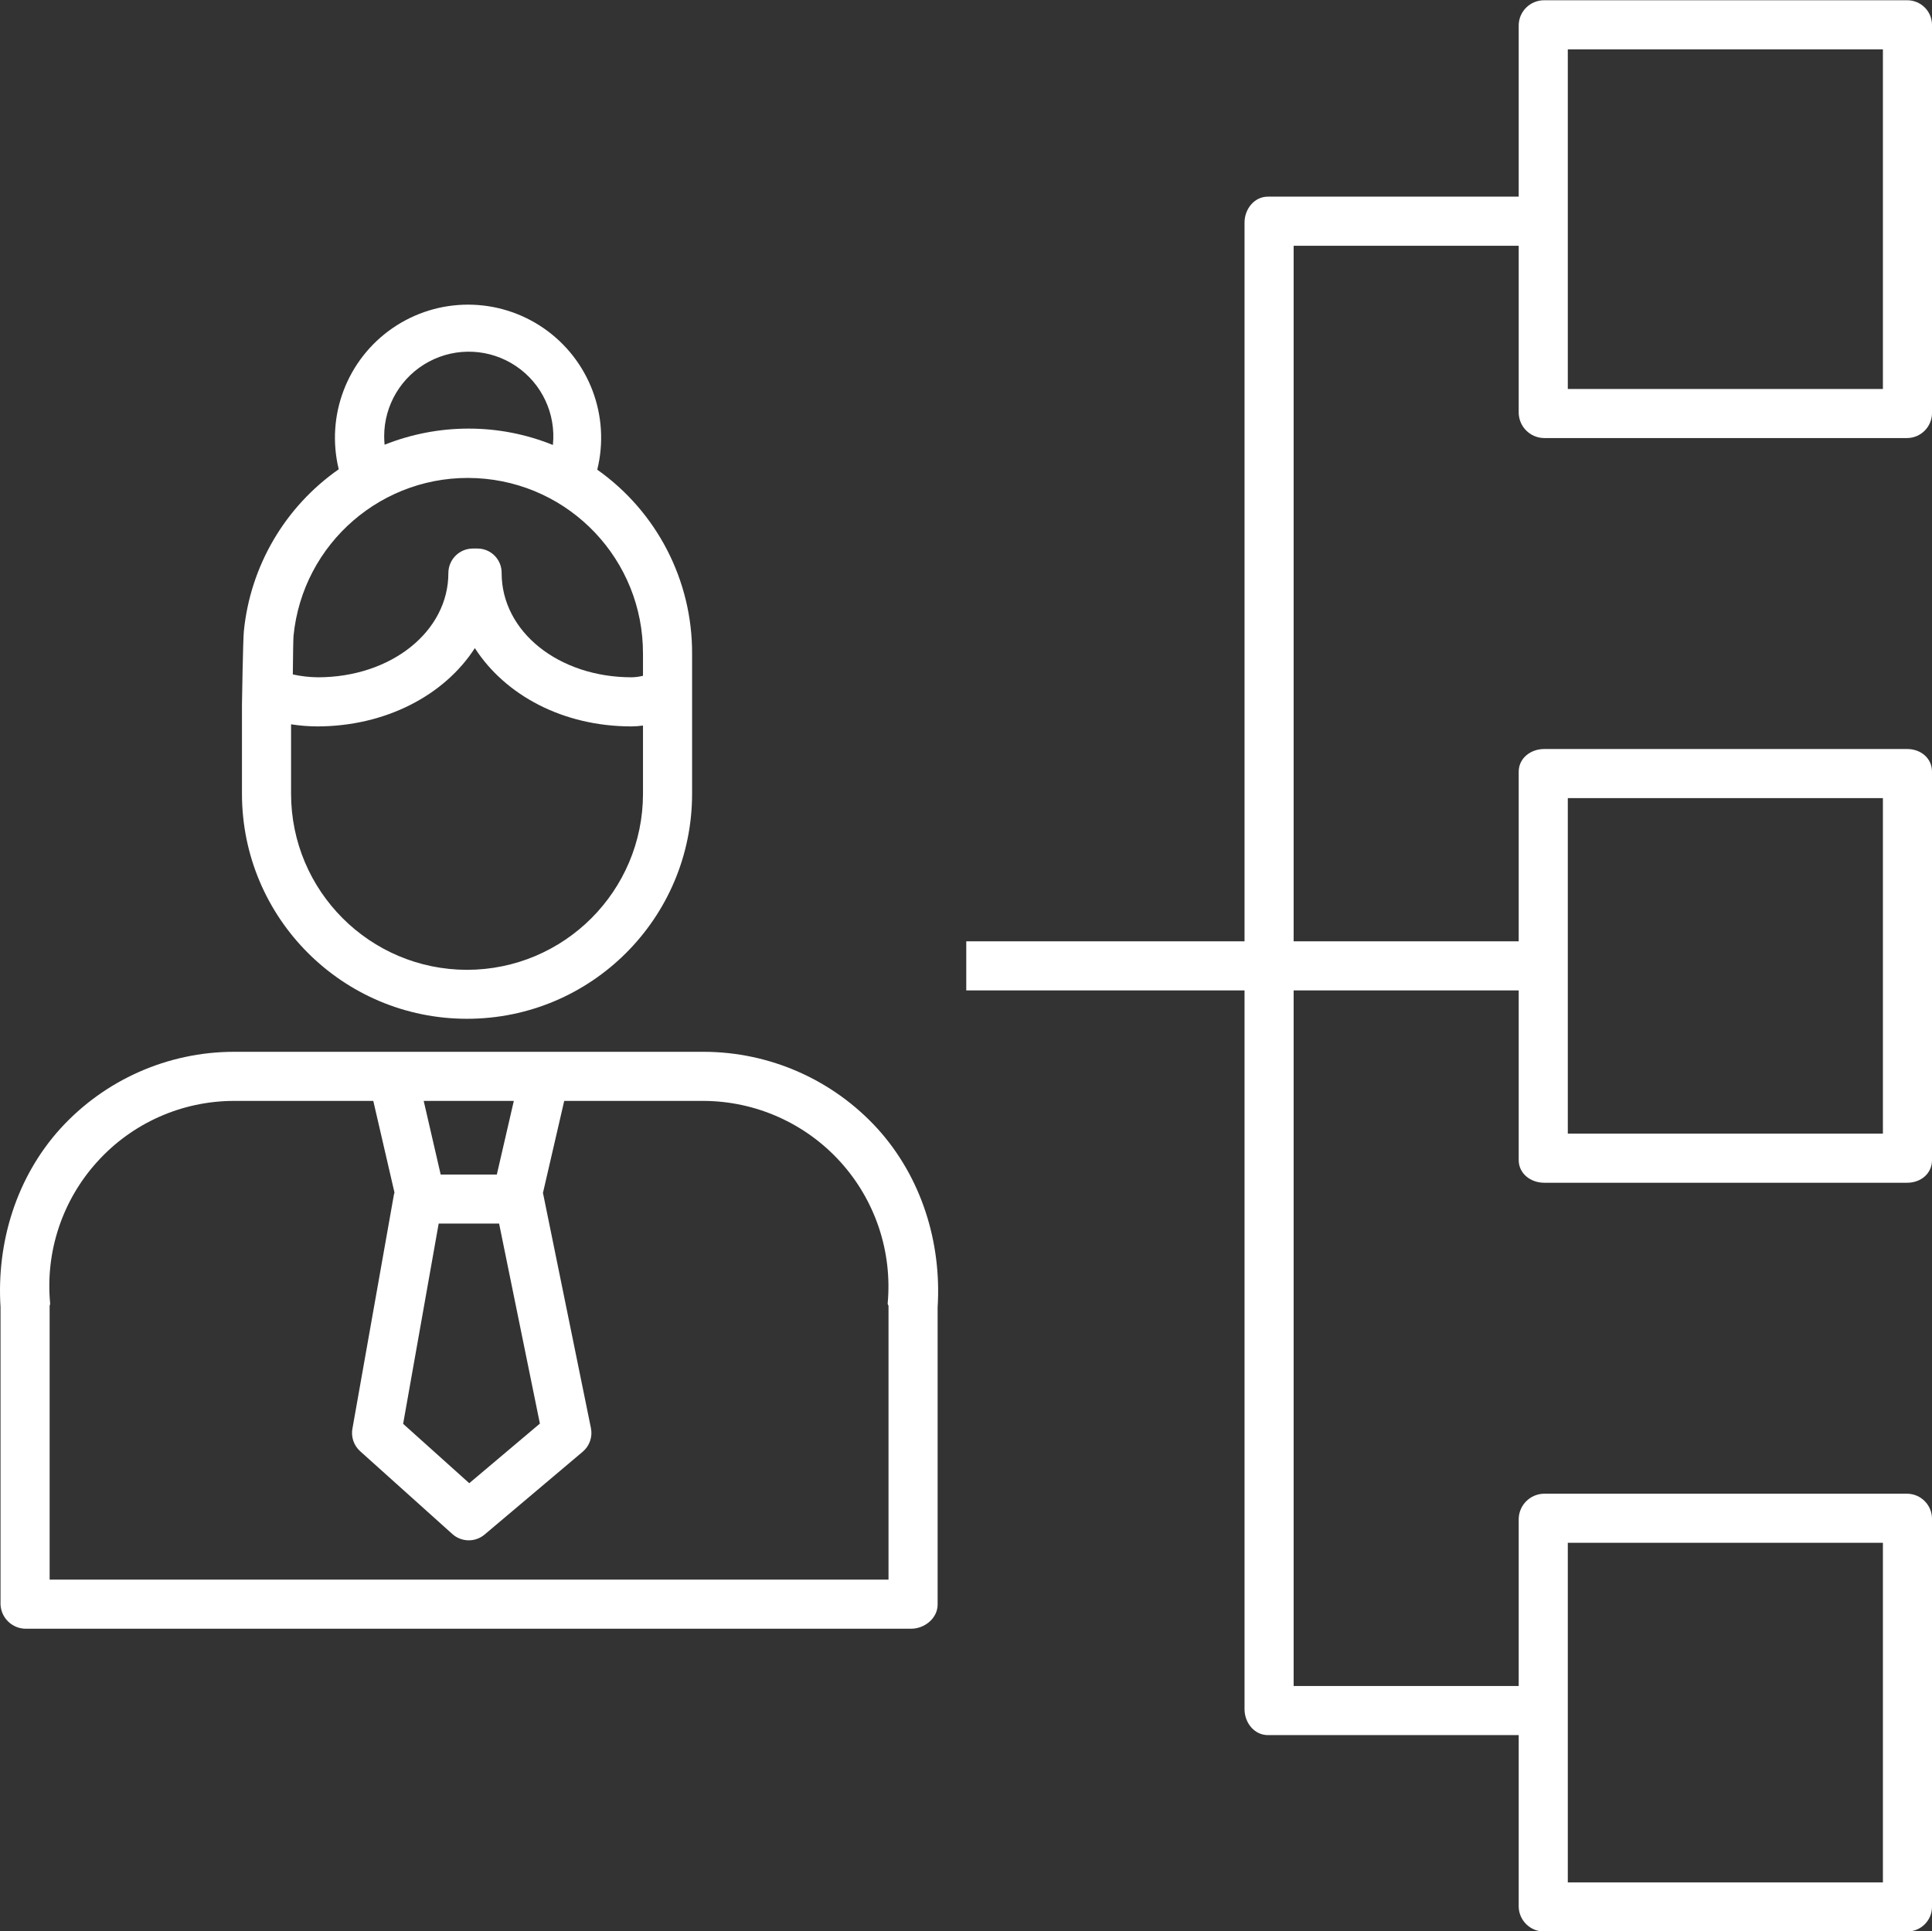
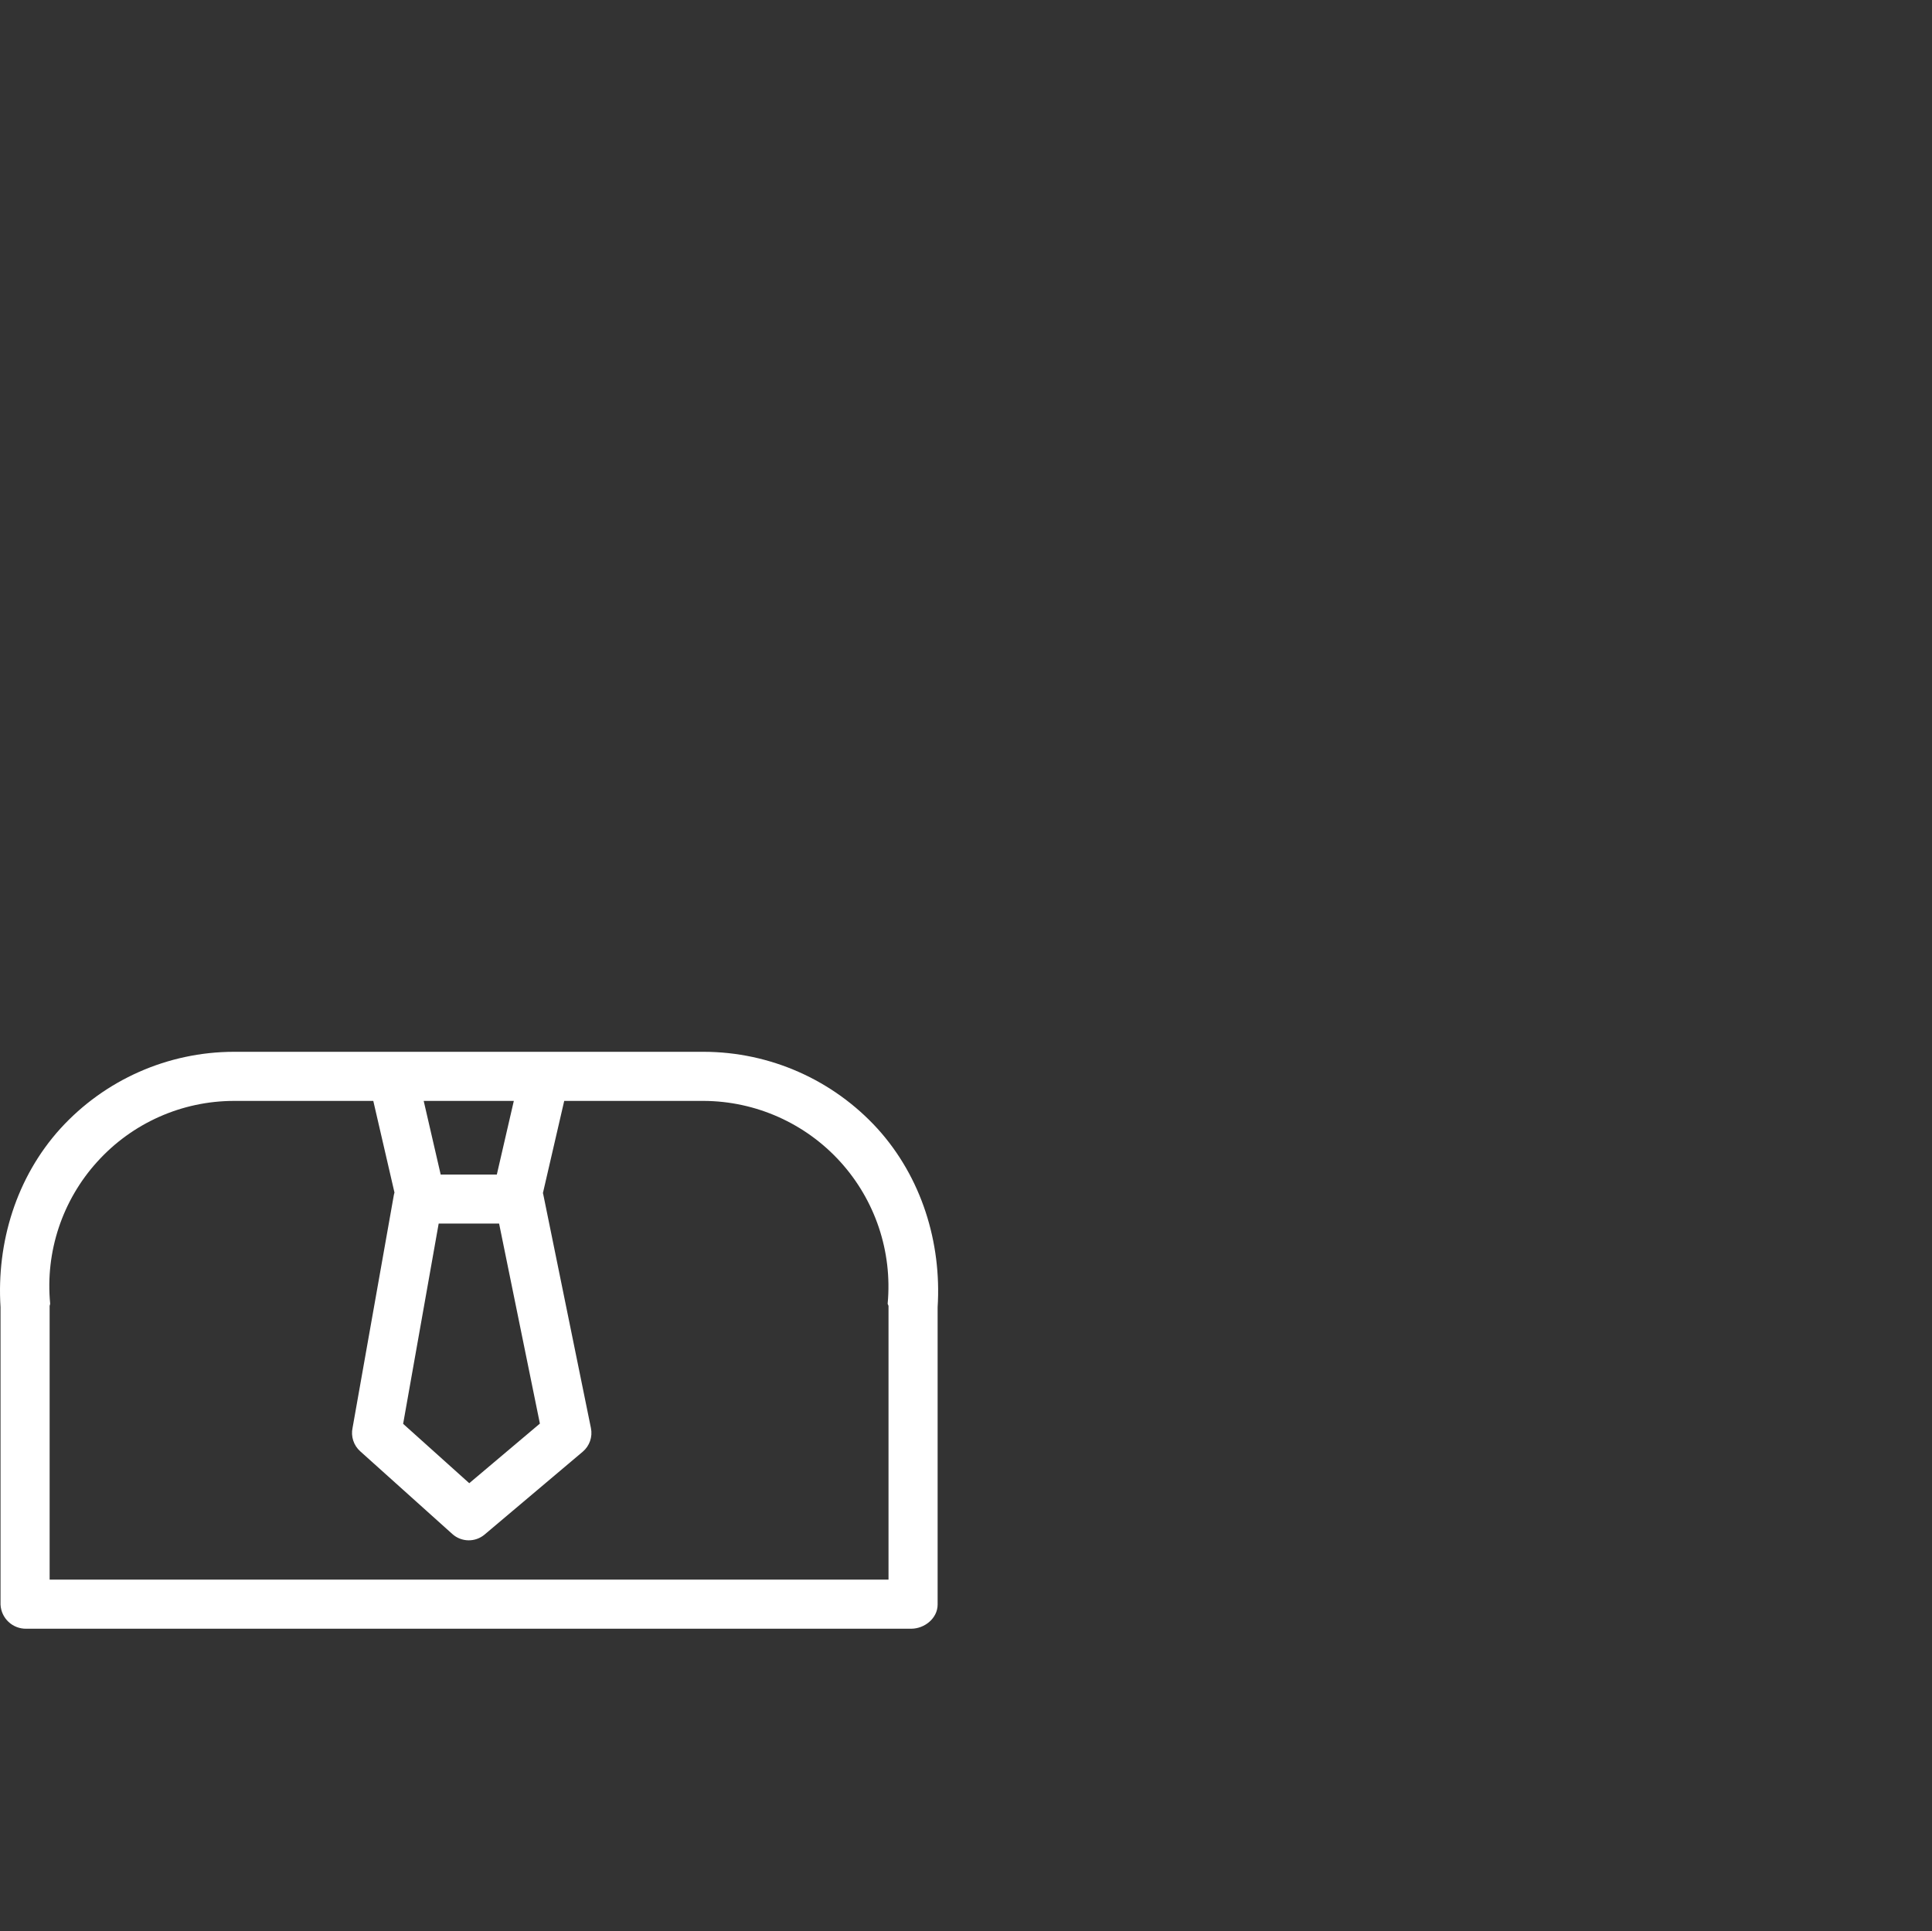
<svg xmlns="http://www.w3.org/2000/svg" viewBox="0 0 472.127 472">
  <rect x="0" y="0" width="472.127" height="472" fill="#333333" stroke="none" />
-   <path d="m371.129 6.062v42h-61.293c-3.316 0-5.707 3.02-5.707 6.336v175.664h-68v12h68v175.668c0 3.312 2.391 6.332 5.707 6.332h61.293v42c.105 3.355 2.867 6.016 6.223 6h88.723c3.324.004 6.027-2.676 6.055-6v-94.891c-.02-3.348-2.711-6.062-6.055-6.109h-88.723c-3.379.035-6.129 2.73-6.223 6.109v40.891h-55v-170h55v41.449c0 3.312 2.91 5.551 6.223 5.551h88.723c3.312 0 6.055-2.238 6.055-5.551v-94.895c0-3.312-2.742-5.555-6.055-5.555h-88.723c-3.312 0-6.223 2.242-6.223 5.555v41.445h-55v-170h55v40.895c.094 3.379 2.844 6.074 6.223 6.105h88.723c3.344-.043 6.035-2.762 6.055-6.105v-94.895c-.027-3.324-2.73-6.004-6.055-6h-88.723c-3.355-.012-6.117 2.645-6.223 6zm12 371h77v83h-77zm0-182h77v82h-77zm0-183h77v83h-77zm0 0" fill="#000000" style="fill: rgb(255, 255, 255);" />
-   <path d="m59.59 154.293c-.215 2.188-.461 17.766-.461 17.918v21.781c0 30.375 24.621 55 55 55 30.375 0 55-24.625 55-55v-34.203c.078-17.879-8.57-34.68-23.176-45 3.242-13.109-1.957-26.863-13.062-34.551s-25.809-7.711-36.941-.059c-11.129 7.652-16.371 21.387-13.172 34.512-13.145 9.18-21.613 23.648-23.188 39.602zm54.539 82.734c-23.754-.027-42.992-19.285-43-43.035v-16.969c2.102.328 4.223.5 6.352.512 16.762 0 31.148-7.633 38.559-19.137 7.414 11.5 21.52 19.137 38.281 19.137.941-.008 1.879-.074 2.809-.207v16.664c-.012 23.75-19.25 43.008-43 43.035zm43-77.238v5.375c-.906.223-1.828.348-2.758.367-17.891 0-31.785-11.188-31.785-25.469.027-1.582-.582-3.105-1.688-4.23-1.105-1.129-2.617-1.766-4.195-1.77h-1.133c-3.316 0-6 2.684-6 6 0 14.281-14.012 25.469-31.902 25.469-2.055-.023-4.102-.258-6.109-.699.039-4.137.102-8.512.164-9.352 2.207-22.766 21.918-39.77 44.758-38.617 22.84 1.152 40.738 20.055 40.645 42.926zm-63.246-53.16c-.004-7.641 4.207-14.66 10.949-18.25 6.746-3.594 14.918-3.172 21.258 1.094s9.809 11.68 9.023 19.277c-6.535-2.645-13.516-4.004-20.562-4-7.043-.008-14.027 1.332-20.566 3.941-.066-.68-.102-1.367-.102-2.062zm0 0" fill="#000000" style="fill: rgb(255, 255, 255);" />
  <path d="m.129 392.164c.16 3.352 2.961 5.969 6.32 5.898h216.203c3.316 0 6.477-2.582 6.477-5.898v-72.664c1-15.883-3.965-31.793-14.676-43.641-10.895-11.953-26.312-18.773-42.484-18.797h-114.824c-16.152.023-31.551 6.848-42.418 18.801-10.711 11.848-15.598 27.754-14.598 43.637zm107.07-93.121h14.766l9.969 48.883-17.262 14.57-16.156-14.512zm14.211-11.98h-13.719l-4.152-18h22.023zm-97.621-3.156c8.527-9.43 20.641-14.824 33.355-14.844h34.078l5.176 22.395c-.043.172-.105.348-.137.527l-10.098 56.953c-.461 2.109.246 4.301 1.852 5.746l22.527 20.234c2.23 2.004 5.594 2.055 7.883.125l23.973-20.238c1.676-1.414 2.449-3.633 2.008-5.785l-11.66-57.172c-.016-.082-.051-.184-.07-.266l5.203-22.52h34.09c12.719.059 24.824 5.457 33.371 14.871 8.551 9.418 12.75 21.988 11.582 34.652-.023.199.207.418.207.621v66.855h-205v-66.855c0-.199.148-.418.129-.621-1.215-12.668 2.973-25.258 11.531-34.68zm0 0" fill="#000000" style="fill: rgb(255, 255, 255);" />
</svg>